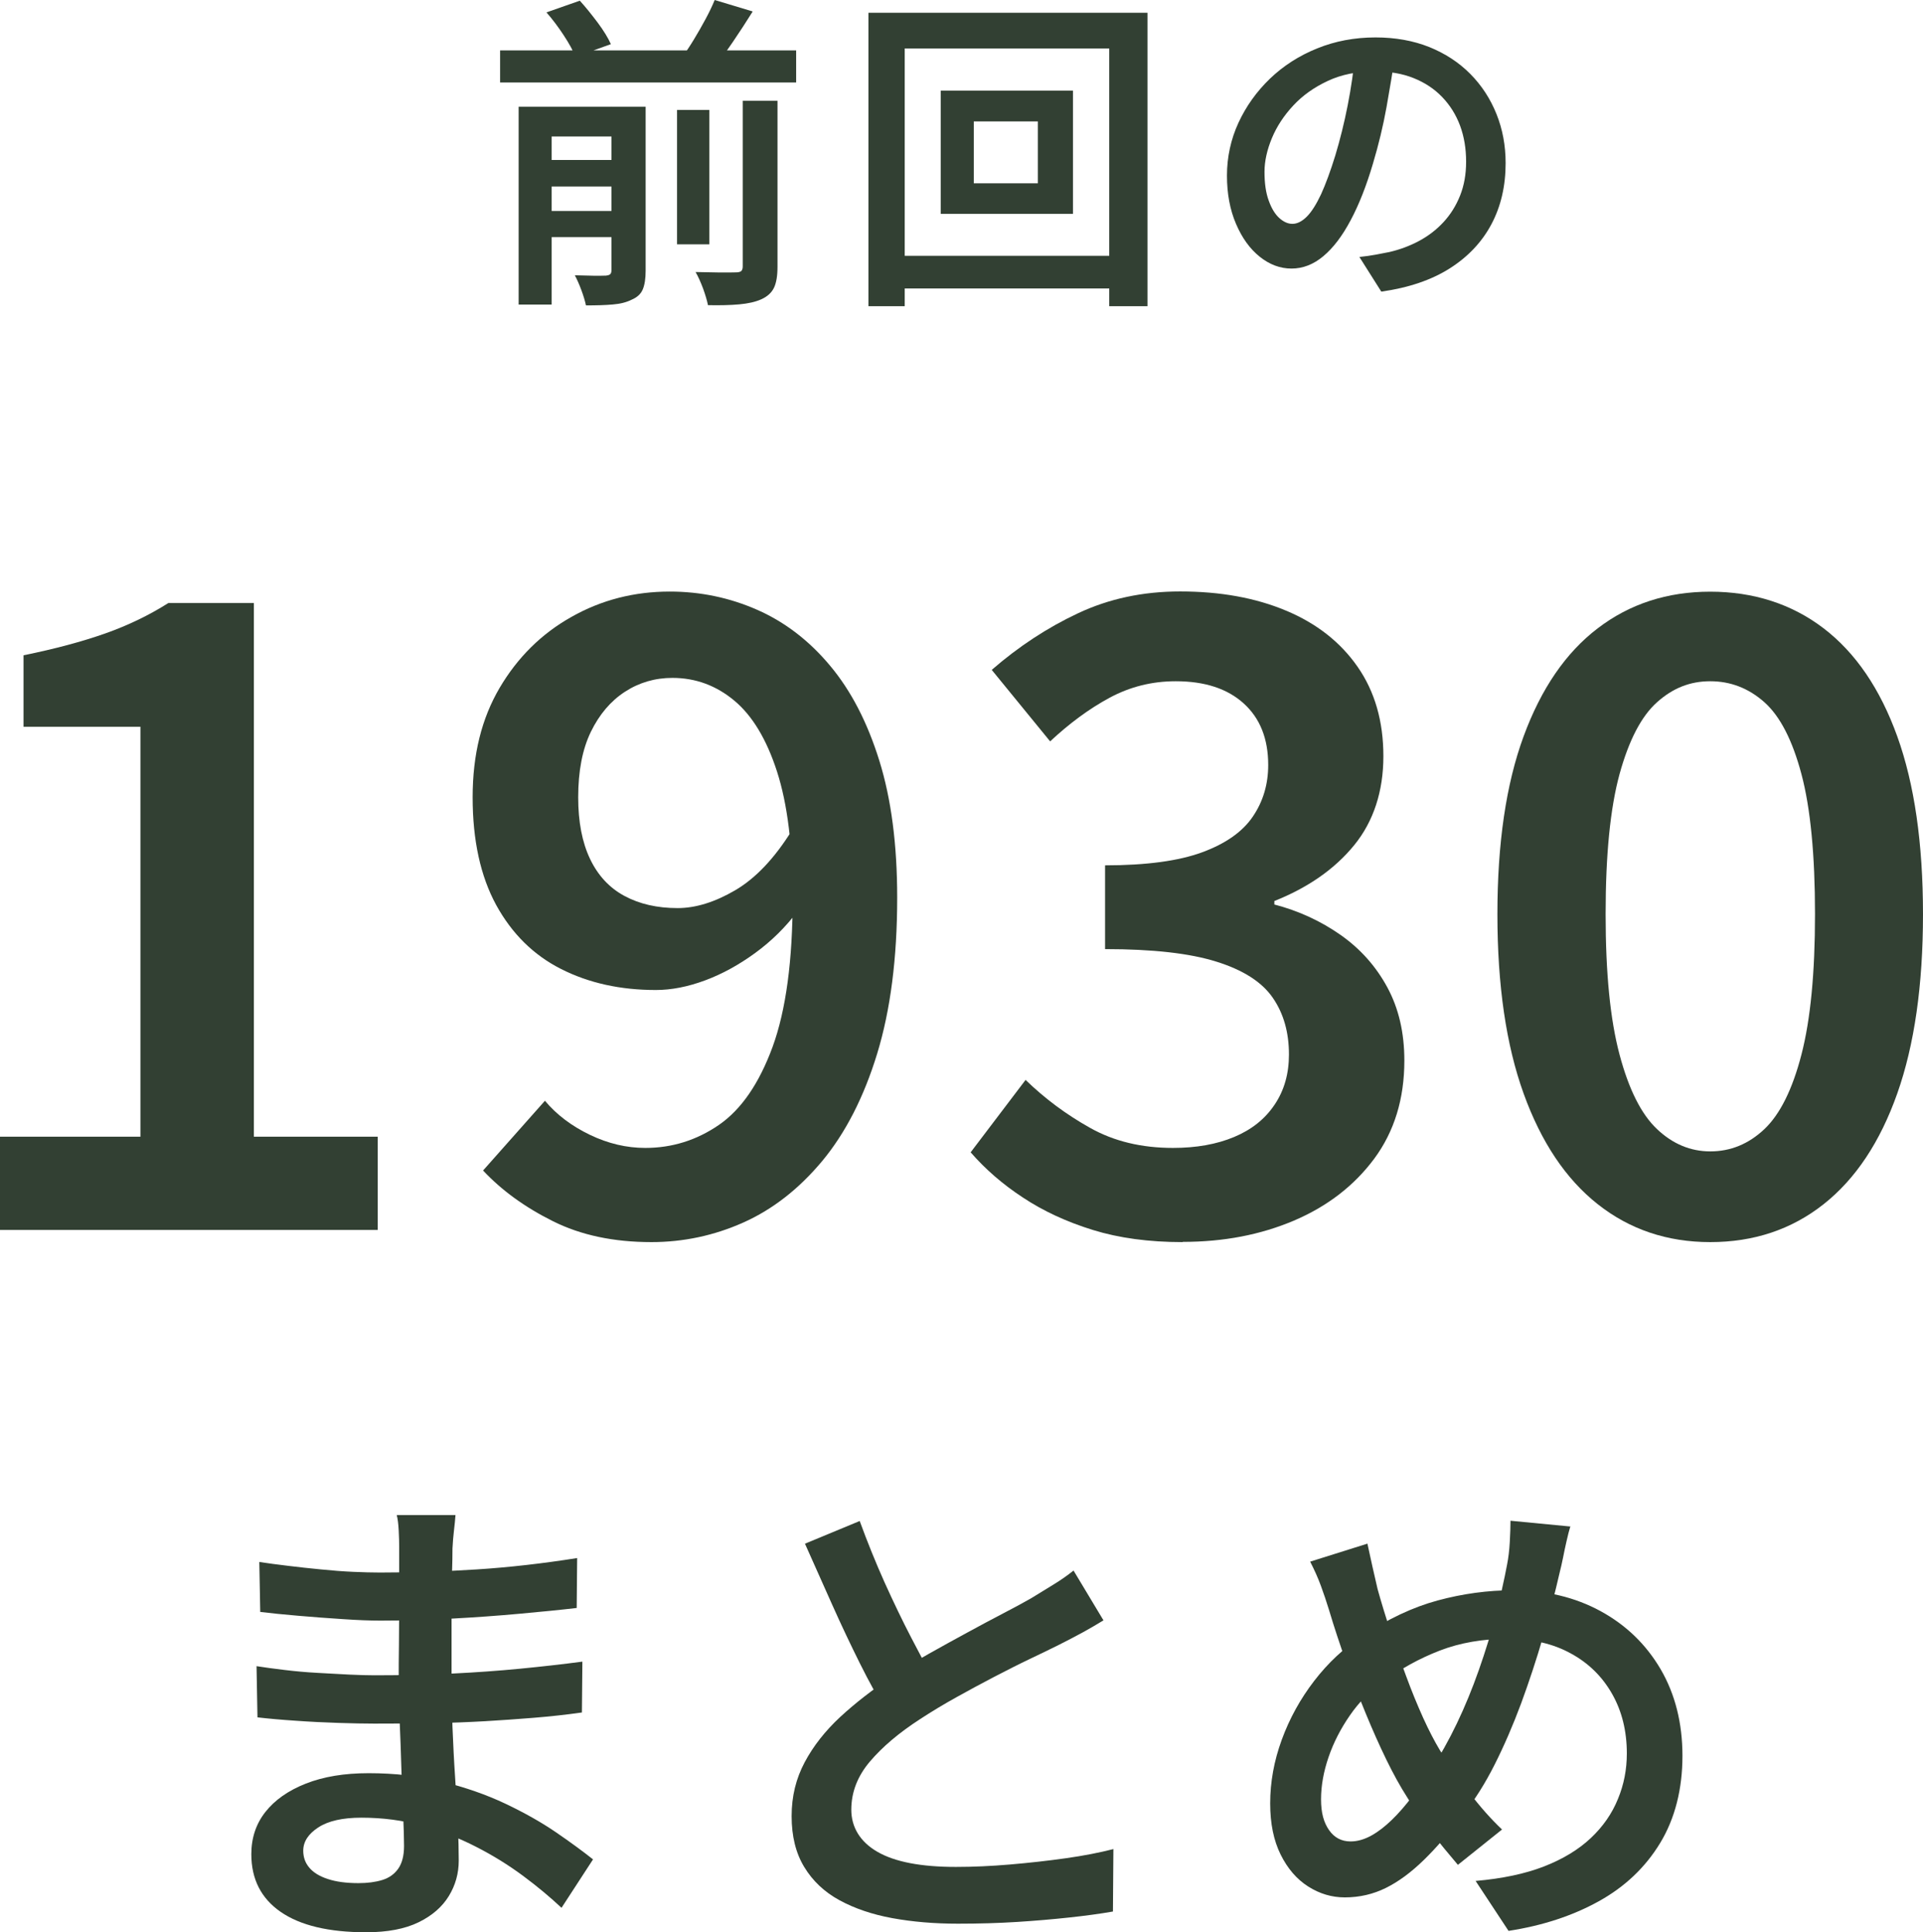
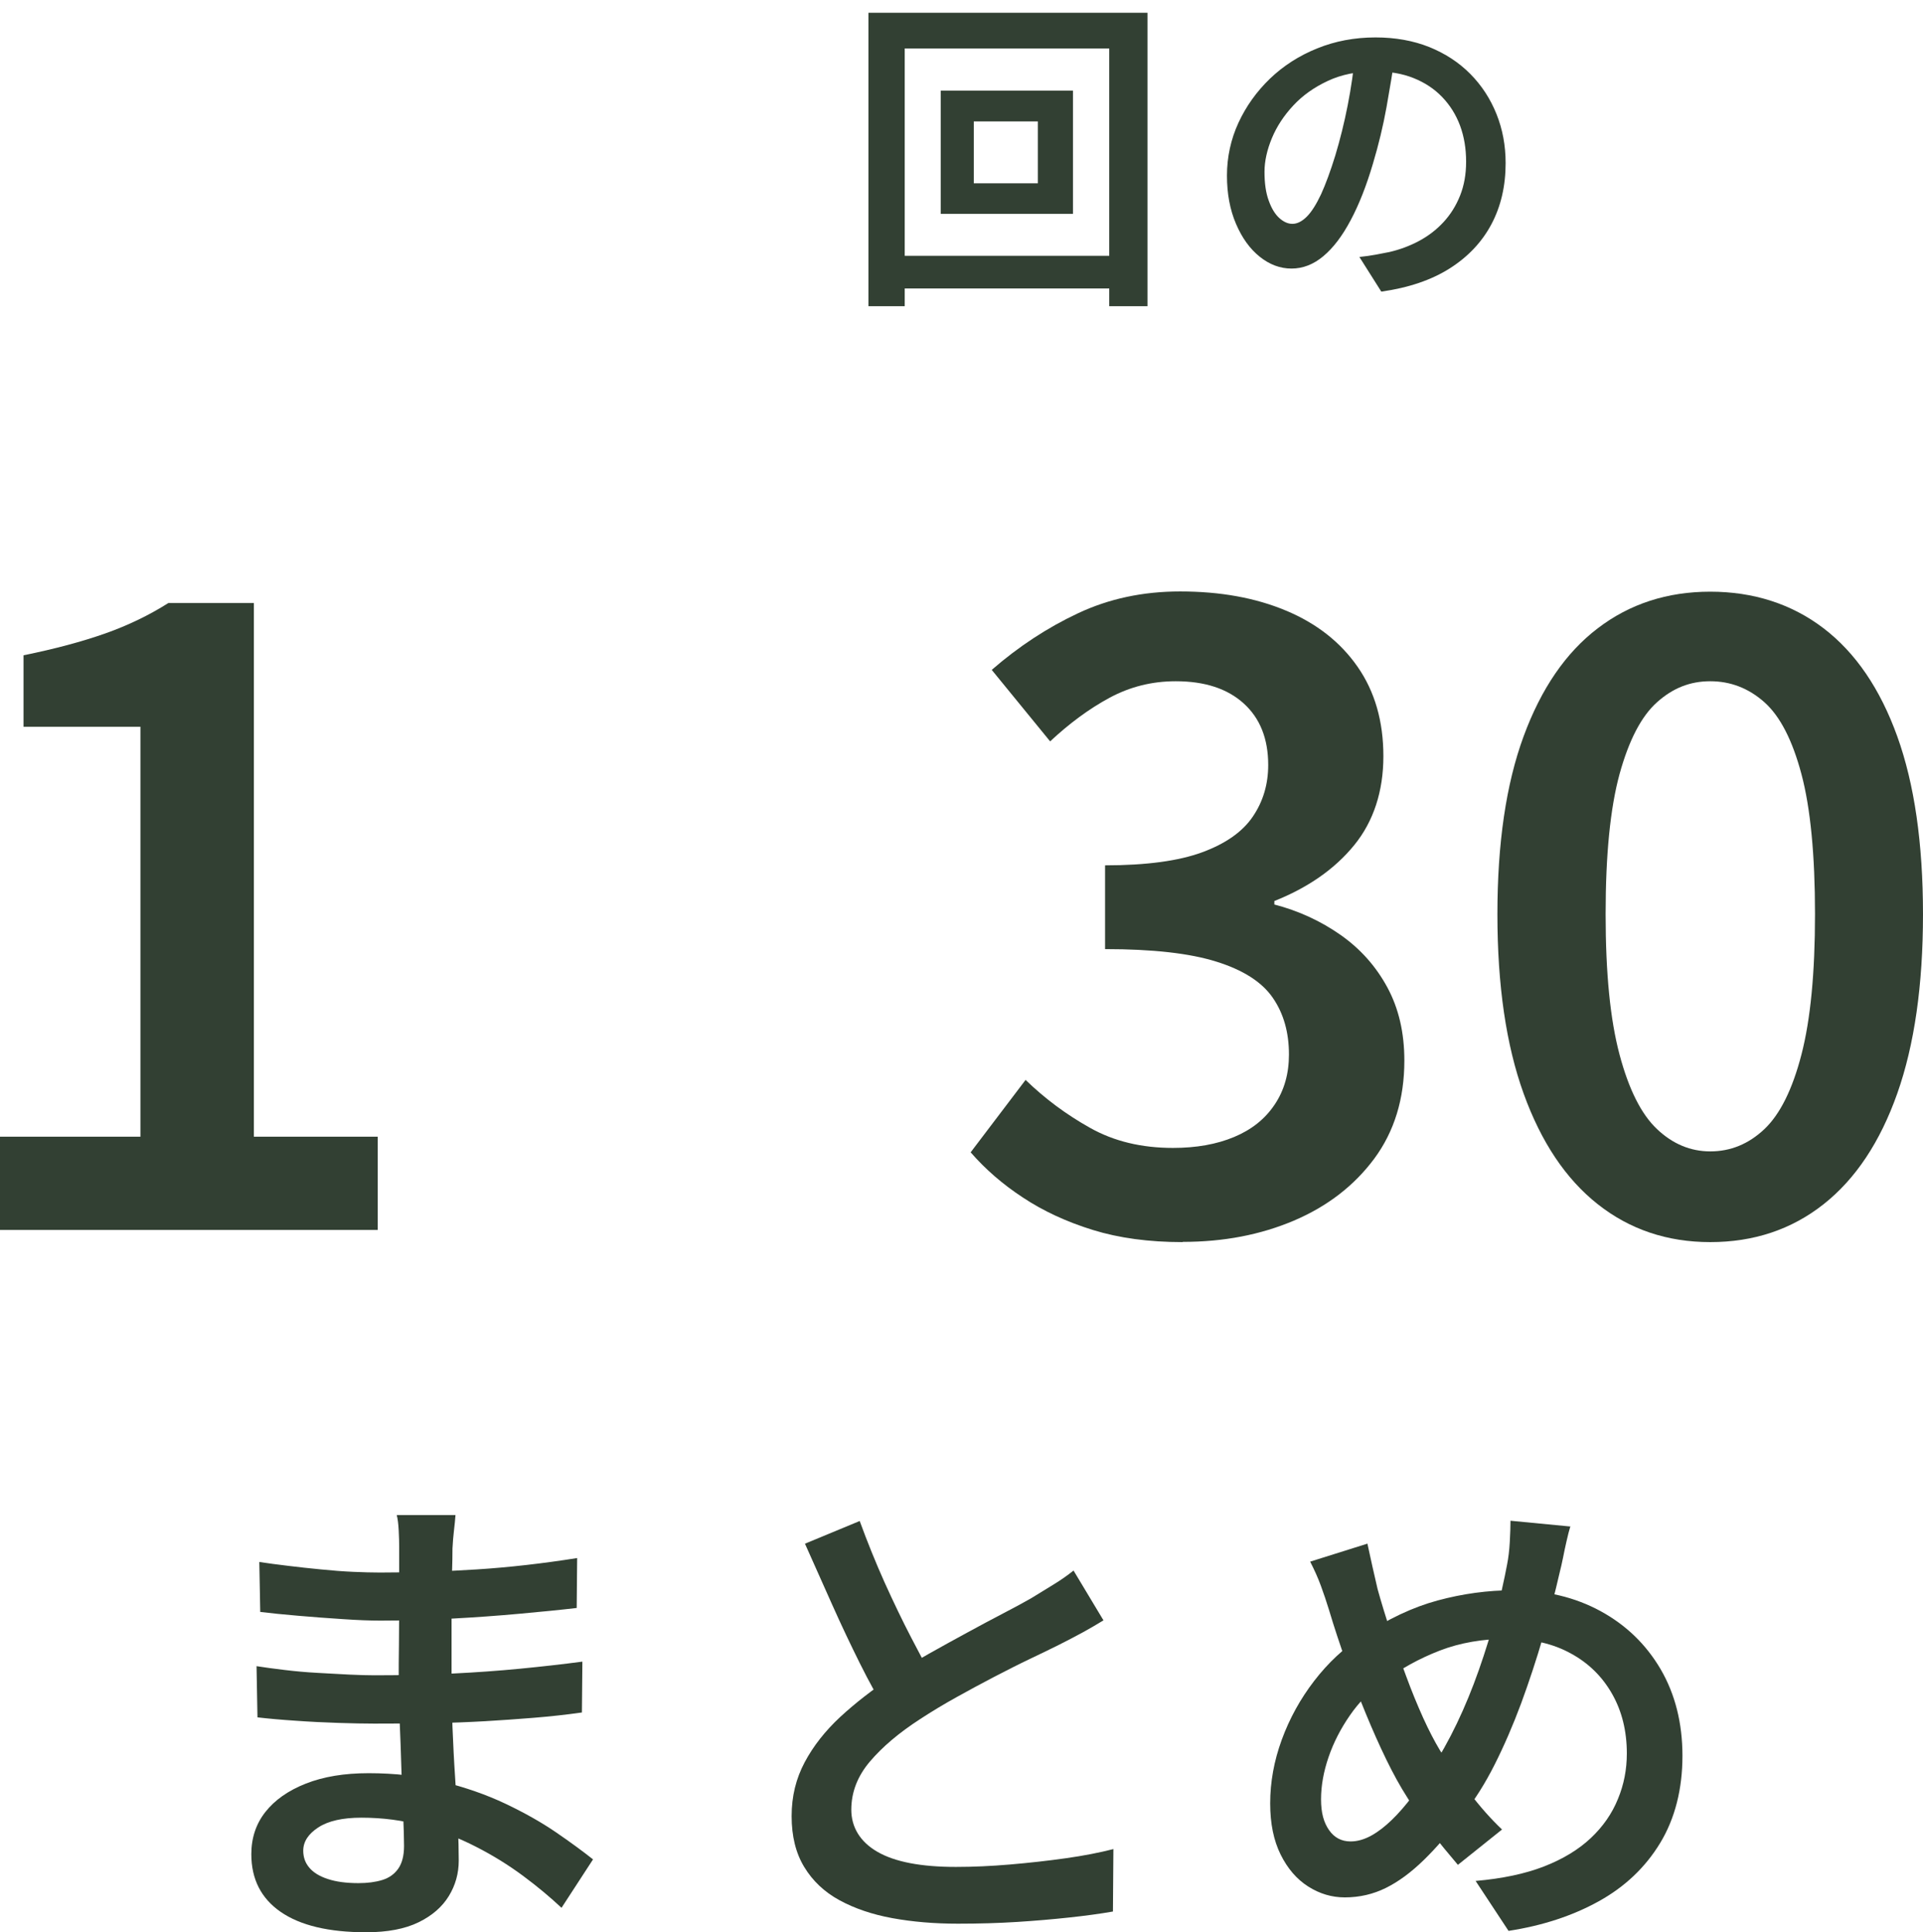
<svg xmlns="http://www.w3.org/2000/svg" id="_レイヤー_2" data-name="レイヤー 2" viewBox="0 0 165.96 166.77">
  <defs>
    <style>
      .cls-1 {
        fill: #324033;
      }

      .cls-2 {
        isolation: isolate;
      }
    </style>
  </defs>
  <g id="_レイヤー_1-2" data-name="レイヤー 1">
    <g class="cls-2">
      <g>
        <g>
-           <path class="cls-1" d="M43.16,4.35h25.55v2.77h-25.55v-2.77ZM44.76,9.21h8.89v2.57h-6.04v14.51h-2.85V9.21ZM46.37,13.81h7.48v2.29h-7.48v-2.29ZM46.37,18.21h7.48v2.26h-7.48v-2.26ZM47.16,1.07L50.04.06c.51.56,1.02,1.2,1.54,1.89.52.7.9,1.32,1.14,1.86l-3.05,1.1c-.21-.53-.55-1.15-1.03-1.88s-.97-1.38-1.48-1.96ZM52.78,9.21h2.94v14.17c0,.66-.08,1.19-.24,1.58-.16.4-.48.7-.95.9-.45.23-1,.37-1.64.42-.64.06-1.41.08-2.32.08-.08-.38-.21-.82-.4-1.33-.19-.51-.38-.93-.56-1.27.56.02,1.11.03,1.64.04.53,0,.88,0,1.04-.01.19-.02.31-.06.38-.13.07-.07.1-.18.1-.35v-14.12ZM58.43,9.49h2.79v11.6h-2.79v-11.6ZM61.68,0l3.28.99c-.55.88-1.12,1.76-1.72,2.64-.6.88-1.16,1.63-1.67,2.27l-2.71-.96c.34-.45.68-.96,1.03-1.54.35-.57.68-1.16,1-1.75.32-.59.58-1.14.79-1.65ZM64.11,8.7h2.99v14.34c0,.77-.1,1.37-.3,1.79s-.56.76-1.09,1c-.51.23-1.14.37-1.91.44-.76.07-1.66.09-2.7.07-.08-.4-.22-.87-.42-1.43-.21-.56-.42-1.03-.65-1.43.75.02,1.46.03,2.12.04.66,0,1.11,0,1.35-.01.23,0,.38-.04.47-.11.08-.08.13-.21.13-.4v-14.32Z" />
          <path class="cls-1" d="M74.95,1.1h24.08v25.33h-3.3V4.18h-17.65v22.25h-3.13V1.1ZM76.73,22.08h20.89v2.82h-20.89v-2.82ZM81.19,7.82h11.41v10.64h-11.41V7.82ZM84.04,10.48v5.34h5.53v-5.34h-5.53Z" />
          <path class="cls-1" d="M120.41,4.66c-.21,1.45-.46,2.98-.75,4.59-.29,1.61-.68,3.23-1.17,4.87-.56,1.9-1.2,3.53-1.92,4.88-.72,1.36-1.5,2.39-2.36,3.11-.86.72-1.77,1.07-2.75,1.07s-1.89-.34-2.74-1.02c-.85-.68-1.53-1.62-2.05-2.84-.52-1.21-.78-2.6-.78-4.17s.33-3.12.99-4.55c.66-1.43,1.57-2.7,2.72-3.81,1.16-1.11,2.51-1.98,4.07-2.61,1.55-.63,3.23-.95,5.04-.95,1.71,0,3.26.28,4.64.83,1.38.56,2.56,1.33,3.54,2.32.98.99,1.73,2.14,2.26,3.46s.79,2.73.79,4.24c0,1.98-.41,3.74-1.23,5.28-.82,1.54-2.02,2.81-3.6,3.81-1.58,1-3.55,1.67-5.9,2l-1.89-2.99c.53-.06,1-.12,1.41-.2.41-.08.81-.15,1.19-.23.9-.21,1.76-.53,2.56-.96.8-.43,1.5-.97,2.1-1.62.6-.65,1.08-1.41,1.43-2.29.35-.88.52-1.85.52-2.92,0-1.13-.17-2.16-.52-3.11-.35-.94-.86-1.76-1.54-2.47-.68-.71-1.5-1.25-2.47-1.64-.97-.39-2.09-.58-3.35-.58-1.52,0-2.88.27-4.05.82-1.18.55-2.17,1.25-2.98,2.12-.81.87-1.43,1.81-1.85,2.82s-.64,1.99-.64,2.91c0,1,.12,1.83.37,2.5.24.67.55,1.17.92,1.5.37.33.74.49,1.12.49.41,0,.83-.21,1.24-.62.41-.41.82-1.06,1.23-1.93.4-.88.81-1.99,1.23-3.35.41-1.36.77-2.8,1.07-4.33.3-1.53.52-3.04.65-4.53l3.44.08Z" />
        </g>
        <g>
          <path class="cls-1" d="M0,106.16v-8.05h12.12v-35.38H2.03v-6.17c2.71-.55,5.05-1.18,7.04-1.88,1.98-.7,3.8-1.58,5.46-2.63h7.38v46.06h10.69v8.05H0Z" />
-           <path class="cls-1" d="M56.22,107.21c-3.26,0-6.1-.6-8.51-1.81-2.41-1.2-4.42-2.66-6.02-4.37l5.34-6.02c1,1.2,2.3,2.18,3.88,2.94s3.17,1.13,4.78,1.13c2.31,0,4.43-.66,6.36-1.99,1.93-1.33,3.47-3.58,4.63-6.74,1.15-3.16,1.73-7.45,1.73-12.87,0-4.46-.45-8.09-1.35-10.88s-2.13-4.83-3.69-6.13c-1.56-1.3-3.34-1.96-5.34-1.96-1.5,0-2.87.4-4.1,1.2-1.23.8-2.21,1.96-2.94,3.46-.73,1.51-1.09,3.39-1.09,5.65,0,2.11.34,3.88,1.02,5.31.68,1.43,1.67,2.5,2.97,3.2,1.3.7,2.83,1.05,4.59,1.05,1.55,0,3.21-.51,4.97-1.54,1.76-1.03,3.39-2.75,4.89-5.16l.53,6.92c-1.05,1.41-2.28,2.62-3.69,3.65-1.41,1.03-2.85,1.82-4.33,2.37-1.48.55-2.9.83-4.25.83-3.06,0-5.78-.6-8.17-1.81-2.38-1.2-4.25-3.05-5.61-5.53-1.35-2.48-2.03-5.58-2.03-9.29s.78-6.81,2.33-9.45c1.55-2.63,3.62-4.68,6.21-6.13,2.58-1.46,5.41-2.18,8.47-2.18,2.66,0,5.18.53,7.56,1.58,2.38,1.05,4.48,2.66,6.28,4.82,1.81,2.16,3.22,4.89,4.25,8.2,1.03,3.31,1.54,7.25,1.54,11.82,0,5.22-.58,9.71-1.73,13.47-1.15,3.76-2.74,6.85-4.74,9.26-2.01,2.41-4.28,4.18-6.81,5.31-2.53,1.13-5.18,1.69-7.94,1.69Z" />
          <path class="cls-1" d="M102.06,107.21c-2.91,0-5.49-.35-7.75-1.05-2.26-.7-4.27-1.63-6.02-2.79-1.76-1.15-3.26-2.46-4.52-3.91l4.74-6.25c1.66,1.61,3.51,2.99,5.57,4.14,2.06,1.16,4.44,1.73,7.15,1.73,2.01,0,3.76-.31,5.27-.94,1.51-.63,2.67-1.55,3.5-2.79.83-1.23,1.24-2.67,1.24-4.33,0-1.91-.46-3.54-1.39-4.89-.93-1.36-2.55-2.4-4.85-3.12-2.31-.73-5.52-1.09-9.63-1.09v-7.23c3.56,0,6.36-.38,8.39-1.13,2.03-.75,3.49-1.78,4.37-3.09.88-1.3,1.32-2.78,1.32-4.44,0-2.26-.7-4.03-2.11-5.31-1.41-1.28-3.36-1.92-5.87-1.92-2.06,0-3.96.48-5.72,1.43-1.76.95-3.46,2.21-5.12,3.76l-5.04-6.17c2.31-2.01,4.79-3.64,7.45-4.89,2.66-1.25,5.59-1.88,8.81-1.88,3.46,0,6.51.55,9.15,1.66,2.63,1.1,4.69,2.72,6.17,4.85,1.48,2.13,2.22,4.7,2.22,7.71s-.84,5.62-2.52,7.68c-1.68,2.06-3.98,3.66-6.89,4.82v.3c2.11.55,4.01,1.43,5.72,2.63,1.71,1.2,3.05,2.71,4.03,4.52.98,1.81,1.47,3.91,1.47,6.32,0,3.31-.87,6.13-2.6,8.47-1.73,2.33-4.04,4.11-6.92,5.34-2.89,1.23-6.08,1.84-9.6,1.84Z" />
          <path class="cls-1" d="M147.6,107.21c-3.71,0-6.95-1.09-9.71-3.27-2.76-2.18-4.89-5.37-6.4-9.56-1.51-4.19-2.26-9.34-2.26-15.47s.75-11.24,2.26-15.35,3.64-7.23,6.4-9.33c2.76-2.11,6-3.16,9.71-3.16s7.02,1.05,9.78,3.16c2.76,2.11,4.88,5.22,6.36,9.33,1.48,4.11,2.22,9.23,2.22,15.35s-.74,11.28-2.22,15.47c-1.48,4.19-3.6,7.38-6.36,9.56-2.76,2.18-6.02,3.27-9.78,3.27ZM147.6,99.38c1.76,0,3.31-.64,4.67-1.92,1.35-1.28,2.42-3.42,3.2-6.44.78-3.01,1.17-7.05,1.17-12.12s-.39-9.15-1.17-12.08c-.78-2.93-1.84-5-3.2-6.21-1.35-1.2-2.91-1.81-4.67-1.81s-3.24.6-4.59,1.81c-1.35,1.2-2.43,3.27-3.24,6.21-.8,2.94-1.2,6.96-1.2,12.08s.4,9.11,1.2,12.12c.8,3.01,1.88,5.16,3.24,6.44,1.35,1.28,2.89,1.92,4.59,1.92Z" />
        </g>
        <g>
          <path class="cls-1" d="M39.31,130.77c-.03.39-.07.83-.13,1.32-.06.49-.1,1.01-.13,1.57,0,.53-.01,1.25-.04,2.15-.03.91-.04,1.9-.04,2.99v6.23c0,1.23.03,2.57.08,4.04.06,1.46.13,2.93.23,4.39.1,1.46.17,2.82.23,4.06.06,1.24.08,2.27.08,3.07,0,1.12-.29,2.14-.86,3.07-.57.93-1.44,1.69-2.61,2.26-1.17.57-2.68.86-4.52.86-3.23,0-5.69-.59-7.38-1.76-1.69-1.17-2.53-2.83-2.53-4.98,0-1.39.4-2.61,1.21-3.64.81-1.03,1.97-1.85,3.49-2.45s3.32-.9,5.42-.9c2.26,0,4.38.24,6.36.73,1.98.49,3.79,1.12,5.44,1.9,1.64.78,3.1,1.6,4.37,2.47s2.33,1.65,3.2,2.34l-2.72,4.18c-.98-.92-2.08-1.84-3.32-2.76-1.24-.92-2.59-1.76-4.06-2.51-1.46-.75-3.02-1.36-4.66-1.82-1.65-.46-3.39-.69-5.23-.69-1.62,0-2.86.28-3.72.84-.86.56-1.3,1.23-1.3,2.01,0,.56.17,1.05.52,1.46.35.42.88.75,1.59.98.71.24,1.6.36,2.66.36.78,0,1.46-.09,2.05-.27s1.05-.51,1.38-.98c.33-.47.5-1.13.5-1.96,0-.67-.03-1.6-.08-2.78-.06-1.18-.1-2.48-.15-3.89-.04-1.41-.09-2.79-.15-4.14-.06-1.35-.08-2.52-.08-3.49s0-2.01.02-3.09c.01-1.09.02-2.15.02-3.2v-5.21c0-.39-.01-.86-.04-1.42-.03-.56-.08-1-.17-1.34h5.06ZM22.13,143.81c.7.11,1.51.22,2.43.33.92.11,1.87.2,2.84.25.98.06,1.9.1,2.76.15.86.04,1.59.06,2.17.06,2.43,0,4.66-.05,6.71-.15,2.05-.1,4-.24,5.85-.42,1.85-.18,3.64-.38,5.37-.61l-.04,4.39c-1.42.2-2.82.35-4.18.46-1.37.11-2.75.21-4.14.29-1.39.08-2.88.14-4.45.17-1.58.03-3.3.04-5.16.04-.84,0-1.87-.02-3.09-.06-1.23-.04-2.46-.1-3.7-.19-1.24-.08-2.33-.18-3.28-.29l-.08-4.43ZM22.38,134.82c.72.11,1.55.22,2.47.33s1.87.22,2.84.31c.98.1,1.9.17,2.78.21.88.04,1.65.06,2.32.06,2.79,0,5.58-.09,8.38-.27,2.8-.18,5.68-.51,8.64-.98l-.04,4.31c-1.45.17-3.1.33-4.96.5-1.85.17-3.81.31-5.85.42-2.05.11-4.09.17-6.13.17-.89,0-1.98-.04-3.26-.13-1.28-.08-2.56-.18-3.85-.29s-2.37-.22-3.26-.33l-.08-4.31Z" />
          <path class="cls-1" d="M95.26,139.84c-.59.36-1.2.72-1.84,1.07-.64.35-1.32.7-2.05,1.07-.67.33-1.48.73-2.45,1.19s-1.99.98-3.09,1.55c-1.1.57-2.2,1.17-3.3,1.78-1.1.61-2.14,1.24-3.12,1.88-1.81,1.17-3.25,2.39-4.33,3.66s-1.61,2.66-1.61,4.16.75,2.77,2.26,3.64,3.76,1.3,6.77,1.3c1.48,0,3.04-.07,4.68-.21,1.64-.14,3.25-.32,4.81-.54,1.56-.22,2.93-.49,4.1-.79l-.04,5.39c-1.14.2-2.41.37-3.81.52-1.39.15-2.89.28-4.47.38s-3.29.15-5.1.15c-2.04,0-3.92-.16-5.67-.48-1.74-.32-3.26-.84-4.56-1.55s-2.31-1.67-3.03-2.86c-.73-1.2-1.09-2.66-1.09-4.39s.38-3.25,1.13-4.66c.75-1.41,1.78-2.71,3.07-3.91,1.3-1.2,2.77-2.34,4.41-3.43,1-.7,2.08-1.37,3.22-2.01,1.14-.64,2.26-1.26,3.37-1.86,1.1-.6,2.13-1.15,3.09-1.65.96-.5,1.76-.93,2.4-1.3.72-.45,1.38-.85,1.97-1.21.59-.36,1.14-.75,1.67-1.17l2.59,4.31ZM74.19,131.27c.67,1.84,1.39,3.61,2.15,5.31.77,1.7,1.53,3.29,2.3,4.77.77,1.48,1.47,2.8,2.11,3.97l-4.22,2.47c-.75-1.23-1.53-2.63-2.32-4.22s-1.59-3.27-2.38-5.04c-.79-1.77-1.58-3.53-2.36-5.29l4.73-1.96Z" />
          <path class="cls-1" d="M135.53,131.73c-.11.36-.22.79-.33,1.28-.11.49-.22.98-.31,1.46-.1.49-.19.88-.27,1.19-.42,1.84-.91,3.72-1.46,5.65-.56,1.92-1.19,3.83-1.88,5.71-.7,1.88-1.46,3.64-2.28,5.27-.82,1.63-1.72,3.06-2.7,4.29-1.2,1.59-2.34,2.91-3.43,3.97s-2.17,1.86-3.26,2.4c-1.09.54-2.27.82-3.55.82-1.12,0-2.17-.31-3.16-.94-.99-.63-1.78-1.55-2.38-2.76-.6-1.21-.9-2.68-.9-4.41,0-1.84.33-3.67,1-5.5.67-1.83,1.6-3.52,2.8-5.08,1.2-1.56,2.59-2.86,4.18-3.89,2.17-1.45,4.33-2.47,6.48-3.05,2.15-.58,4.32-.88,6.52-.88,2.82,0,5.32.6,7.53,1.8,2.2,1.2,3.93,2.87,5.19,5.02,1.25,2.15,1.88,4.64,1.88,7.48s-.64,5.4-1.92,7.51c-1.28,2.11-3.05,3.79-5.31,5.04-2.26,1.25-4.85,2.1-7.78,2.55l-2.84-4.31c2.29-.2,4.25-.61,5.9-1.25,1.64-.64,2.99-1.46,4.04-2.45,1.05-.99,1.83-2.11,2.34-3.37.52-1.25.77-2.56.77-3.93,0-1.95-.43-3.67-1.28-5.16-.85-1.49-2.04-2.66-3.58-3.49-1.53-.84-3.35-1.25-5.44-1.25s-4.1.34-5.85,1.02c-1.76.68-3.39,1.58-4.89,2.7-1.12.78-2.07,1.74-2.86,2.89-.79,1.14-1.41,2.34-1.84,3.6-.43,1.25-.65,2.47-.65,3.64s.23,2,.69,2.66c.46.66,1.08.98,1.86.98.58,0,1.18-.17,1.78-.5.6-.33,1.19-.79,1.78-1.36.59-.57,1.16-1.23,1.74-1.99.57-.75,1.12-1.55,1.65-2.38.78-1.17,1.52-2.49,2.22-3.95.7-1.46,1.33-3,1.9-4.62.57-1.62,1.06-3.21,1.46-4.77.4-1.56.73-3.01.98-4.35.11-.56.19-1.21.23-1.94s.06-1.34.06-1.82l5.19.5ZM118.01,133.23c.14.67.29,1.34.44,2.01.15.67.3,1.31.44,1.92.31,1.12.68,2.33,1.11,3.64.43,1.31.88,2.61,1.36,3.89.47,1.28.96,2.47,1.46,3.58.5,1.1.99,2.04,1.46,2.82.72,1.14,1.55,2.34,2.49,3.58.93,1.24,1.89,2.32,2.86,3.24l-3.81,3.05c-.81-.95-1.57-1.88-2.28-2.78-.71-.91-1.42-1.93-2.11-3.07-.59-.92-1.18-1.99-1.78-3.22-.6-1.23-1.19-2.56-1.78-3.99s-1.15-2.91-1.69-4.43c-.54-1.52-1.04-3.02-1.48-4.5-.22-.72-.46-1.43-.71-2.11-.25-.68-.56-1.37-.92-2.07l4.93-1.55Z" />
        </g>
      </g>
    </g>
  </g>
</svg>